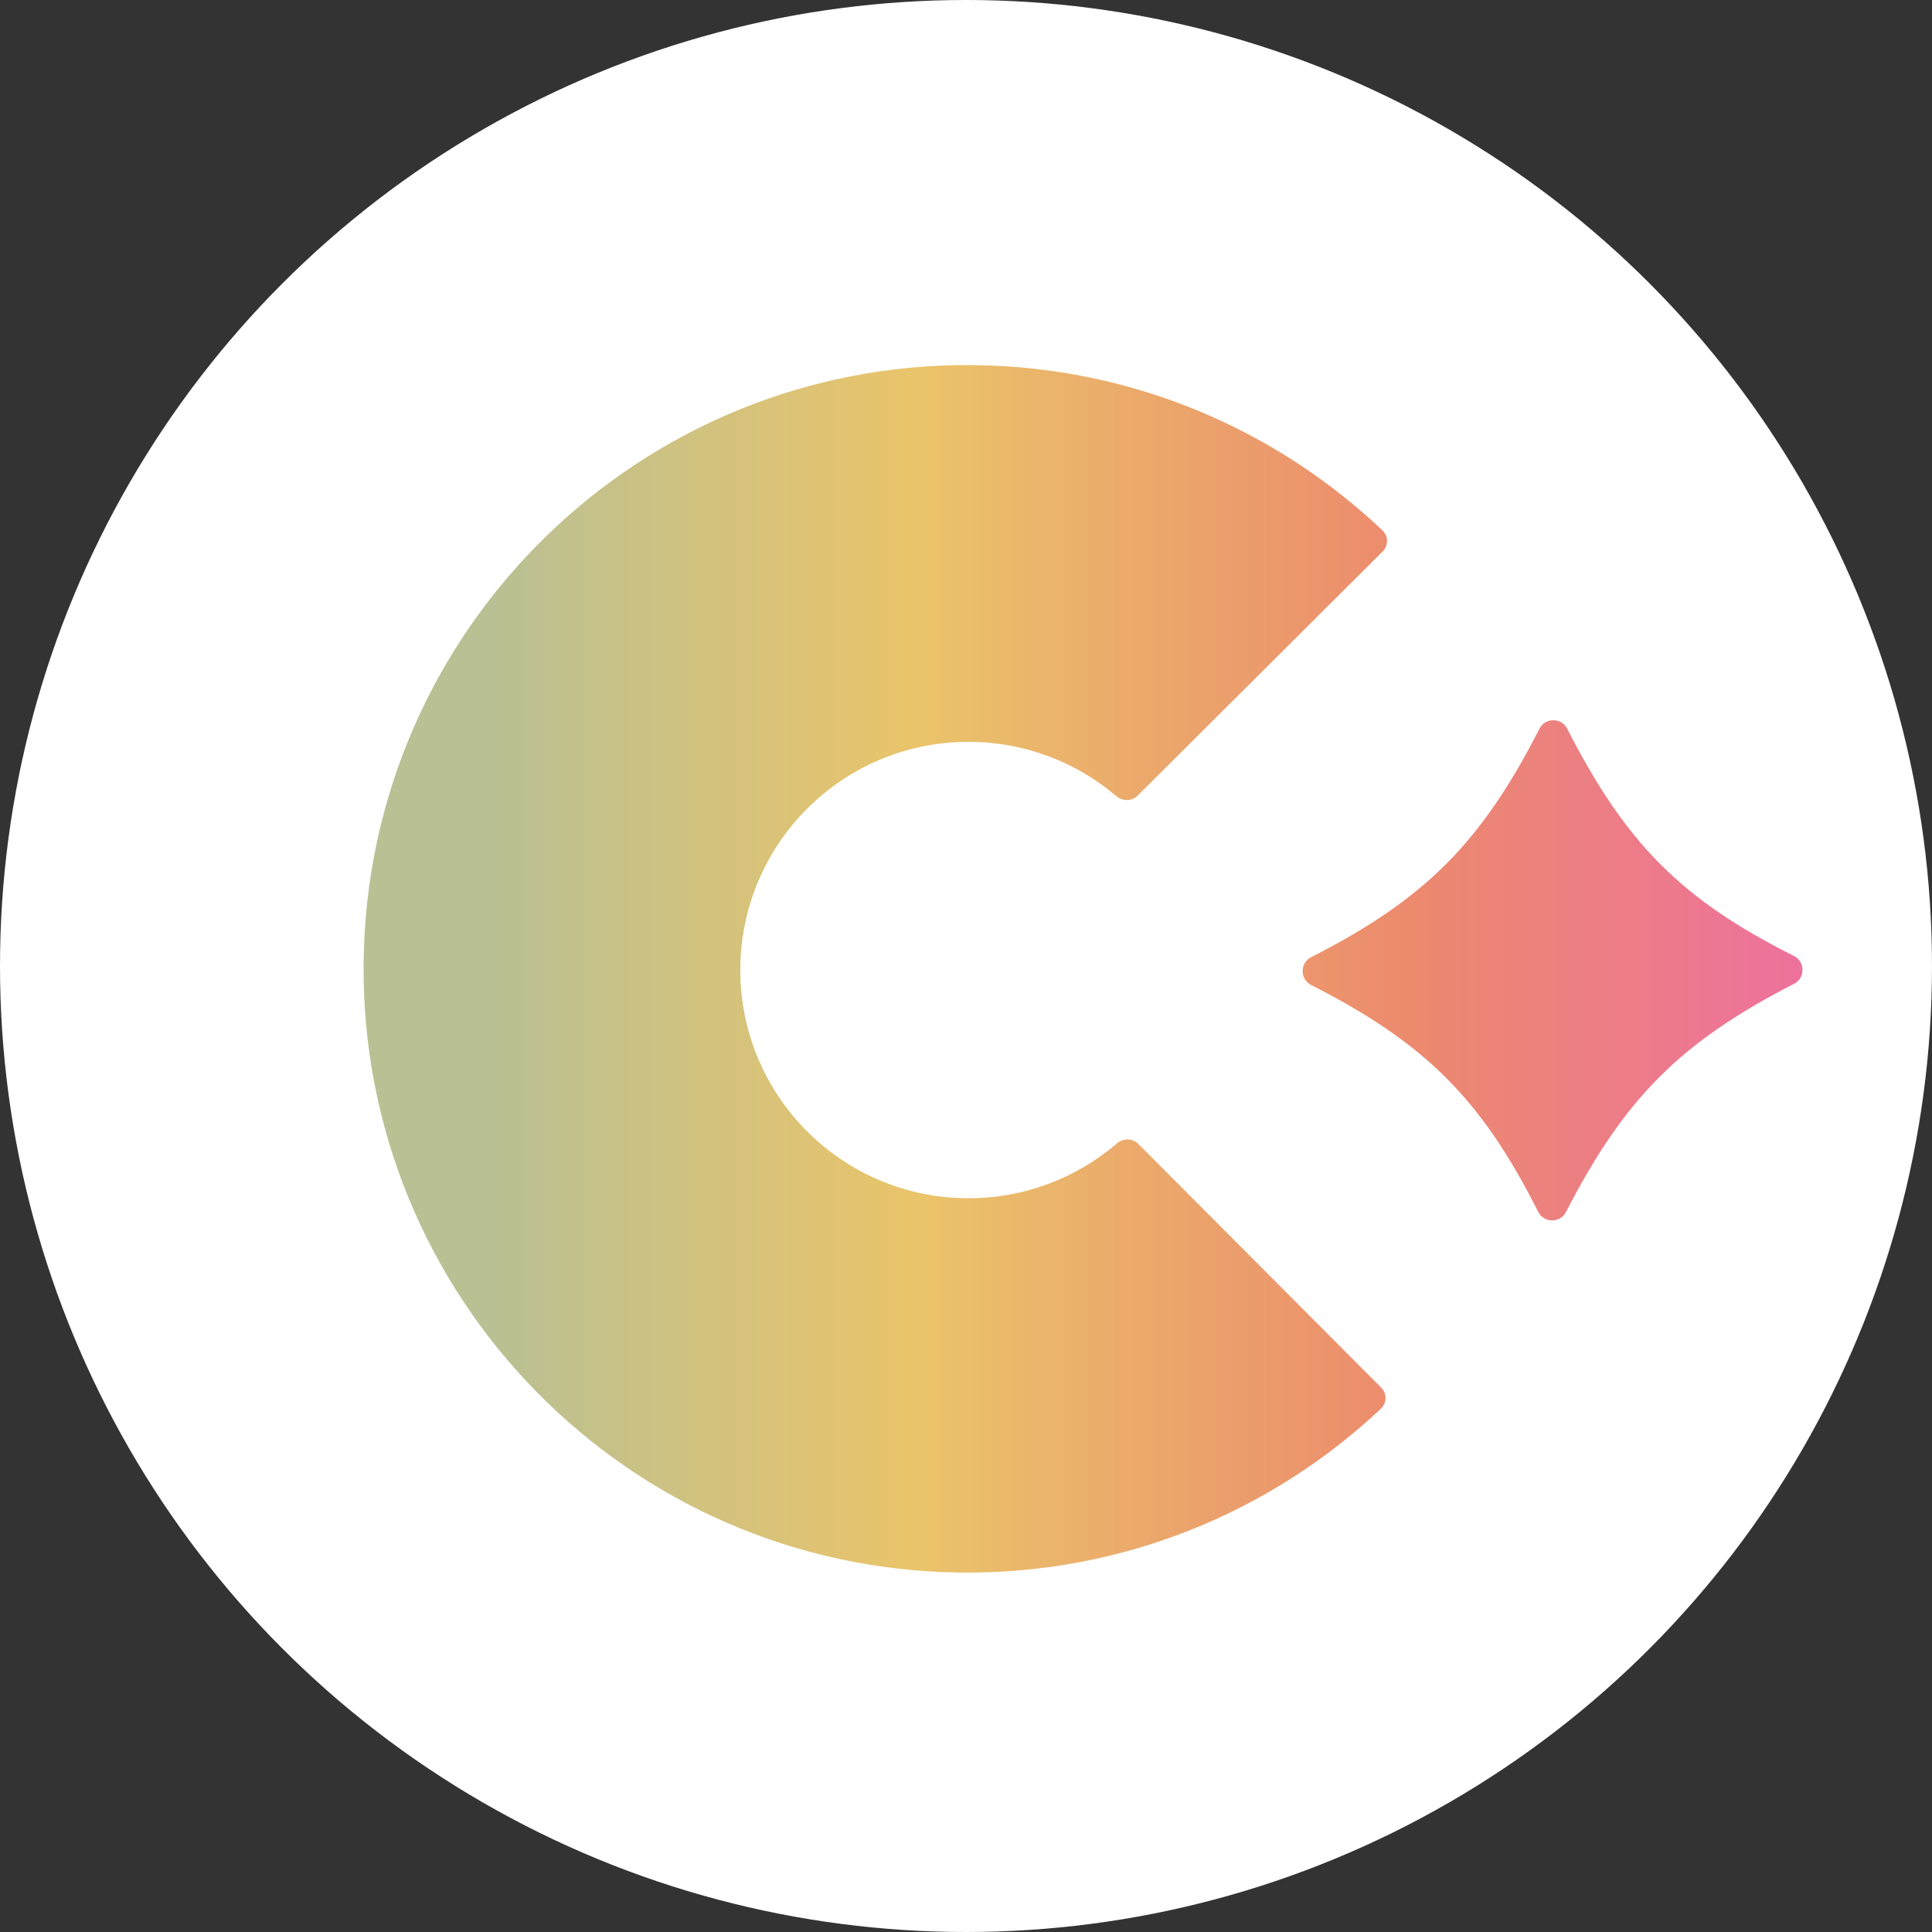
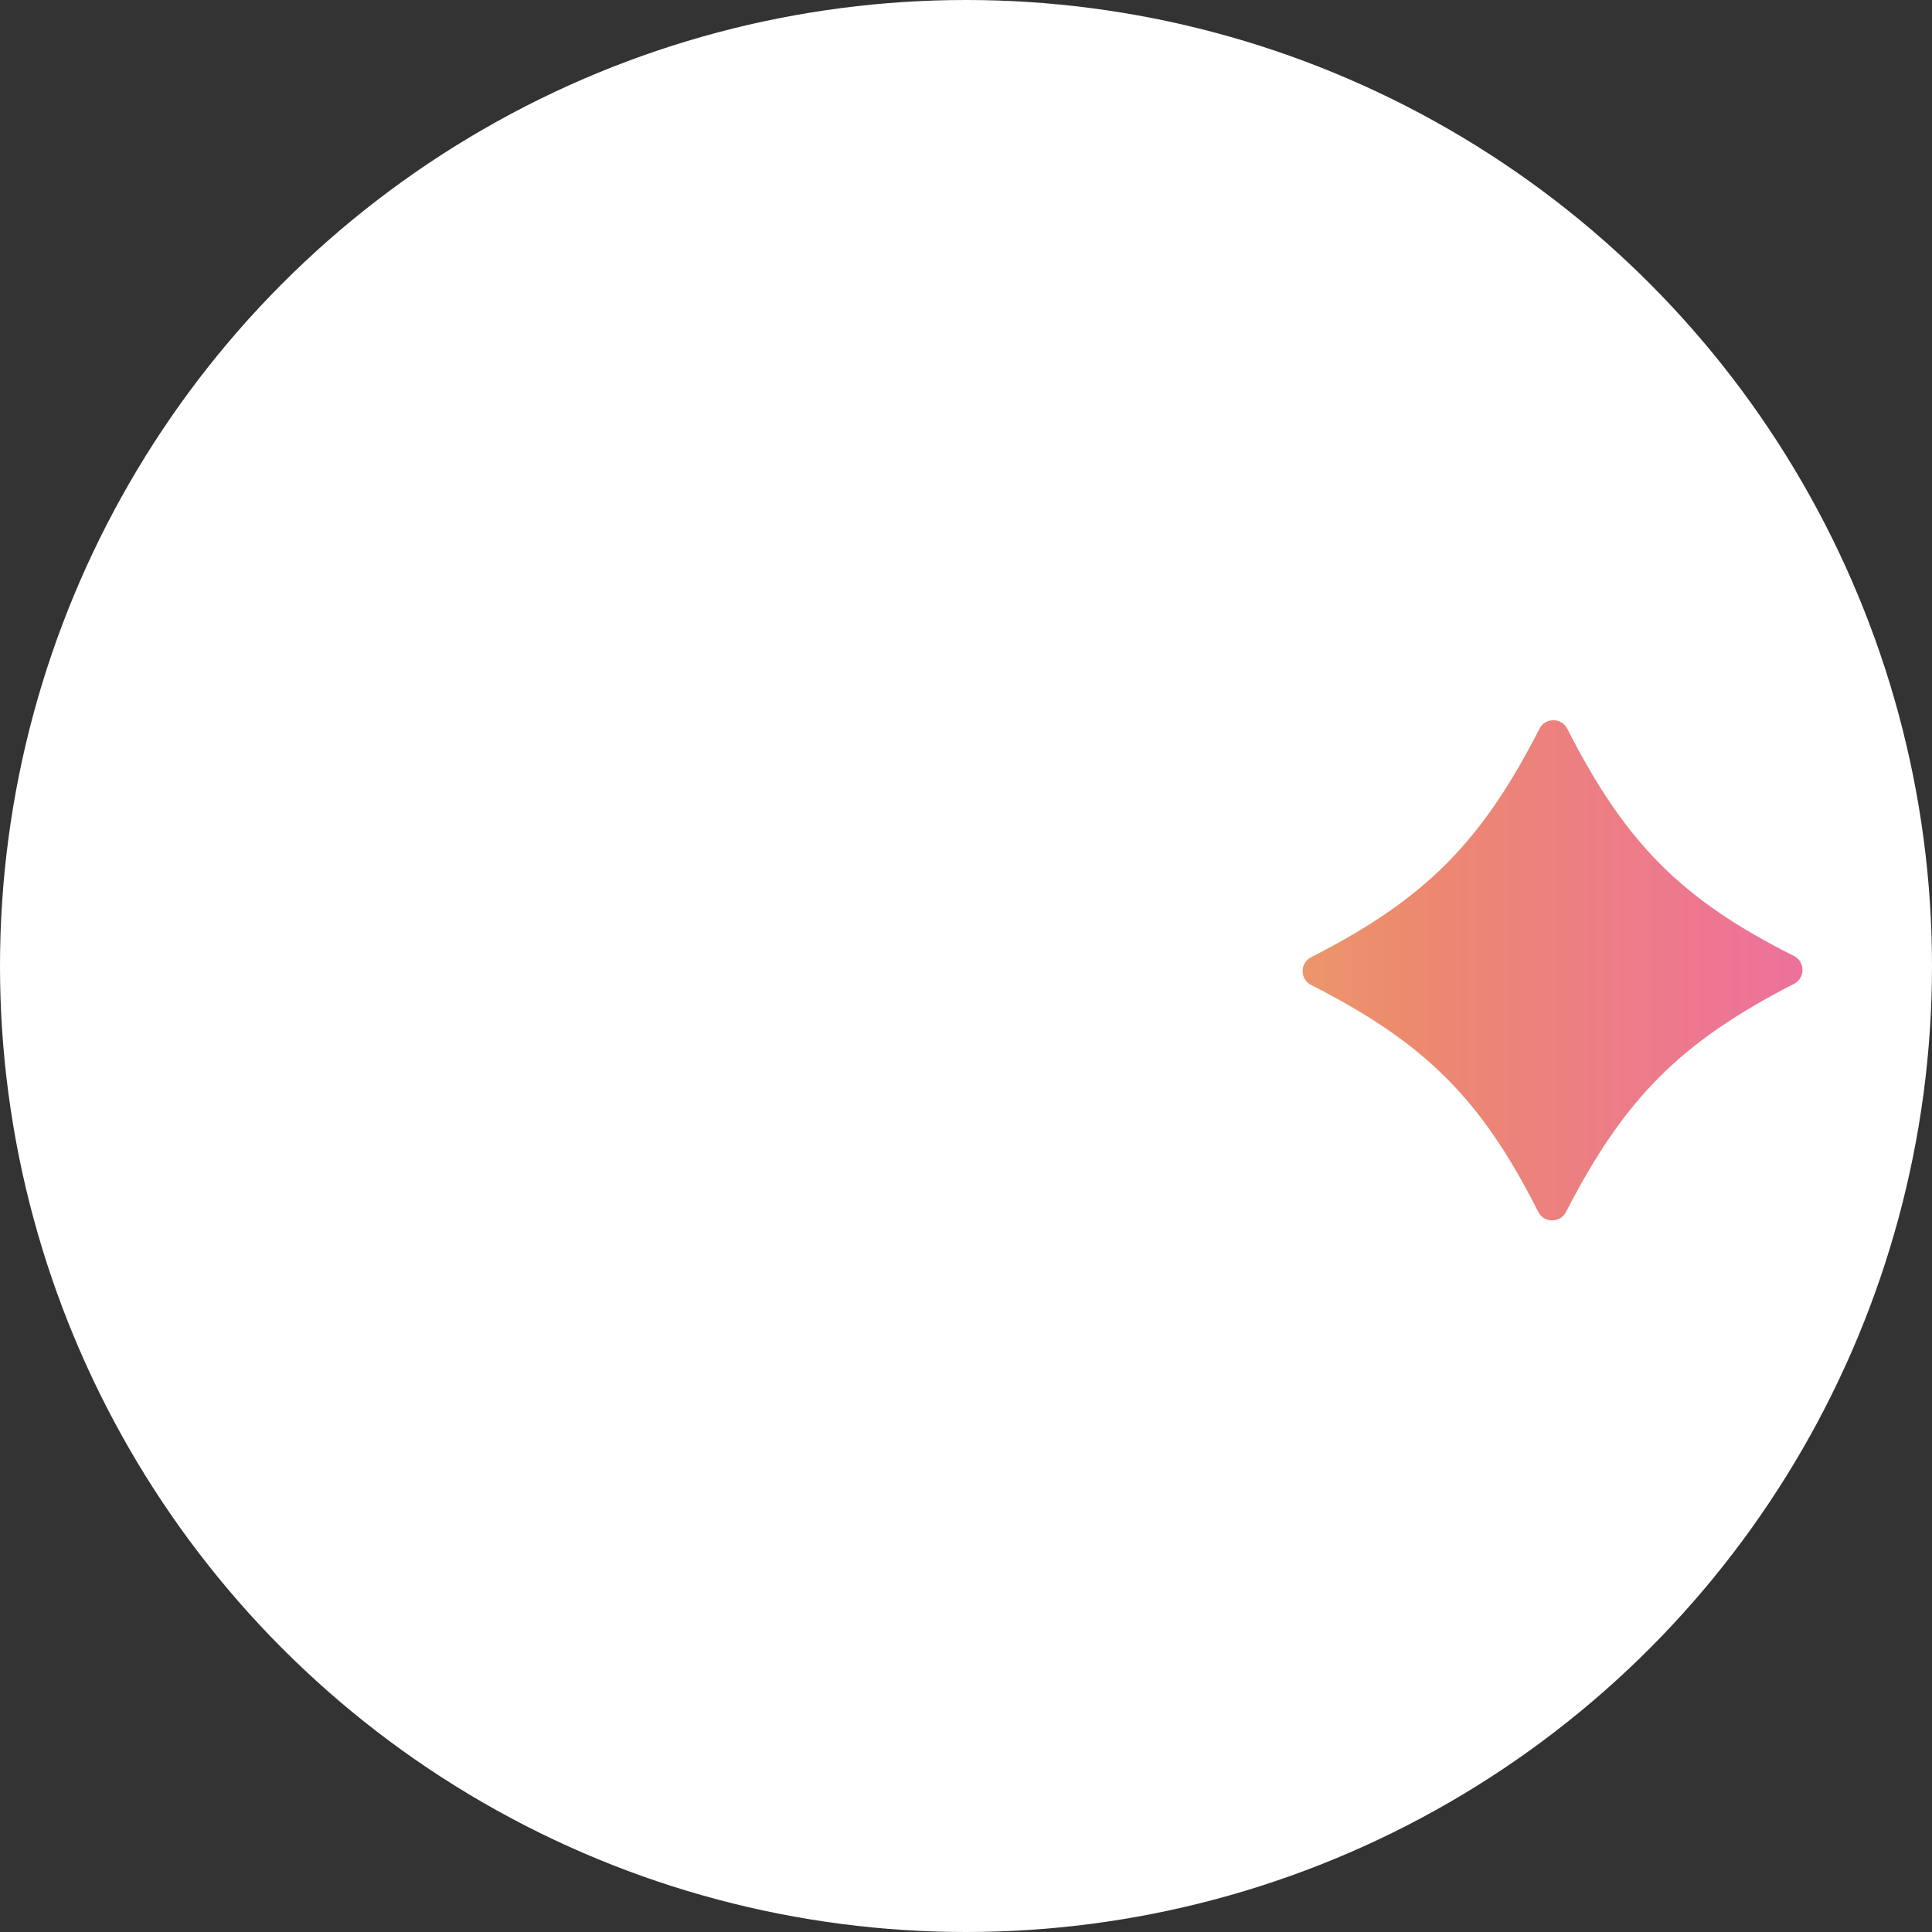
<svg xmlns="http://www.w3.org/2000/svg" width="4857" height="4857" viewBox="0 0 4857 4857" fill="none">
  <rect x="0" y="0" width="4857" height="4857" fill="#333333" stroke="none" />
  <circle cx="2428.5" cy="2428.5" r="2428.5" fill="white" />
-   <path d="M3295.92 2476.09C3267.77 2461.75 3267.79 2420.78 3295.95 2406.45C3581.15 2261.32 3723.28 2119.69 3870.3 1831.77C3884.64 1803.68 3925.49 1803.67 3939.82 1831.75C4085.94 2118.04 4224.71 2260.19 4510.04 2403.33C4538.37 2417.54 4538.59 2458.7 4510.39 2473.16C4224.41 2619.82 4083.8 2761.05 3936.85 3047.02C3922.4 3075.14 3881.37 3074.95 3867.14 3046.71C3722.72 2760.27 3580.49 2620.99 3295.92 2476.09Z" fill="white" />
  <path d="M3295.92 2476.09C3267.77 2461.75 3267.79 2420.78 3295.95 2406.45C3581.15 2261.32 3723.28 2119.69 3870.3 1831.77C3884.64 1803.68 3925.49 1803.67 3939.82 1831.75C4085.94 2118.04 4224.71 2260.19 4510.04 2403.33C4538.37 2417.54 4538.59 2458.7 4510.39 2473.16C4224.41 2619.82 4083.8 2761.05 3936.85 3047.02C3922.4 3075.14 3881.37 3074.95 3867.14 3046.71C3722.72 2760.27 3580.49 2620.99 3295.92 2476.09Z" fill="url(#paint0_linear_733_27)" />
  <path fill-rule="evenodd" clip-rule="evenodd" d="M3475.57 1333.59C3490.65 1347.88 3490.62 1371.75 3475.91 1386.41L2859.88 2000.29C2845.39 2014.72 2822.1 2014.79 2806.52 2001.54C2706.66 1916.54 2577.29 1865.16 2435.88 1864.91C2119.01 1864.36 1861.7 2120.78 1861.14 2437.64C1860.59 2754.51 2117.01 3011.82 2433.88 3012.38C2576.73 3012.62 2707.48 2960.64 2808.06 2874.44C2823.66 2861.06 2847.11 2861.12 2861.62 2875.69L3472.24 3488.43C3486.9 3503.15 3486.84 3527.01 3471.71 3541.25C3196.27 3800.36 2824.22 3957.54 2416.22 3953.34C1578 3944.7 905.485 3258.19 914.117 2419.97C922.749 1581.75 1609.26 909.24 2447.48 917.872C2846.14 921.978 3207.32 1079.42 3475.57 1333.59Z" fill="white" />
-   <path fill-rule="evenodd" clip-rule="evenodd" d="M3475.57 1333.59C3490.65 1347.88 3490.62 1371.75 3475.91 1386.41L2859.88 2000.29C2845.39 2014.72 2822.1 2014.79 2806.52 2001.54C2706.66 1916.54 2577.29 1865.16 2435.88 1864.91C2119.01 1864.36 1861.7 2120.78 1861.14 2437.64C1860.59 2754.51 2117.01 3011.82 2433.88 3012.38C2576.73 3012.62 2707.48 2960.64 2808.06 2874.44C2823.66 2861.06 2847.11 2861.12 2861.62 2875.69L3472.24 3488.43C3486.9 3503.15 3486.84 3527.01 3471.71 3541.25C3196.27 3800.36 2824.22 3957.54 2416.22 3953.34C1578 3944.7 905.485 3258.19 914.117 2419.97C922.749 1581.75 1609.26 909.24 2447.48 917.872C2846.14 921.978 3207.32 1079.42 3475.57 1333.59Z" fill="url(#paint1_linear_733_27)" />
  <defs>
    <linearGradient id="paint0_linear_733_27" x1="914.035" y1="3953.42" x2="4531.41" y2="3953.42" gradientUnits="userSpaceOnUse">
      <stop offset="0.089" stop-color="#B9C093" />
      <stop offset="0.385" stop-color="#EAC46A" />
      <stop offset="0.542" stop-color="#EBA96B" />
      <stop offset="0.724" stop-color="#EC8A6D" />
      <stop offset="1" stop-color="#ED719C" />
    </linearGradient>
    <linearGradient id="paint1_linear_733_27" x1="914.035" y1="3953.42" x2="4531.41" y2="3953.42" gradientUnits="userSpaceOnUse">
      <stop offset="0.089" stop-color="#B9C093" />
      <stop offset="0.385" stop-color="#EAC46A" />
      <stop offset="0.542" stop-color="#EBA96B" />
      <stop offset="0.724" stop-color="#EC8A6D" />
      <stop offset="1" stop-color="#ED719C" />
    </linearGradient>
  </defs>
</svg>